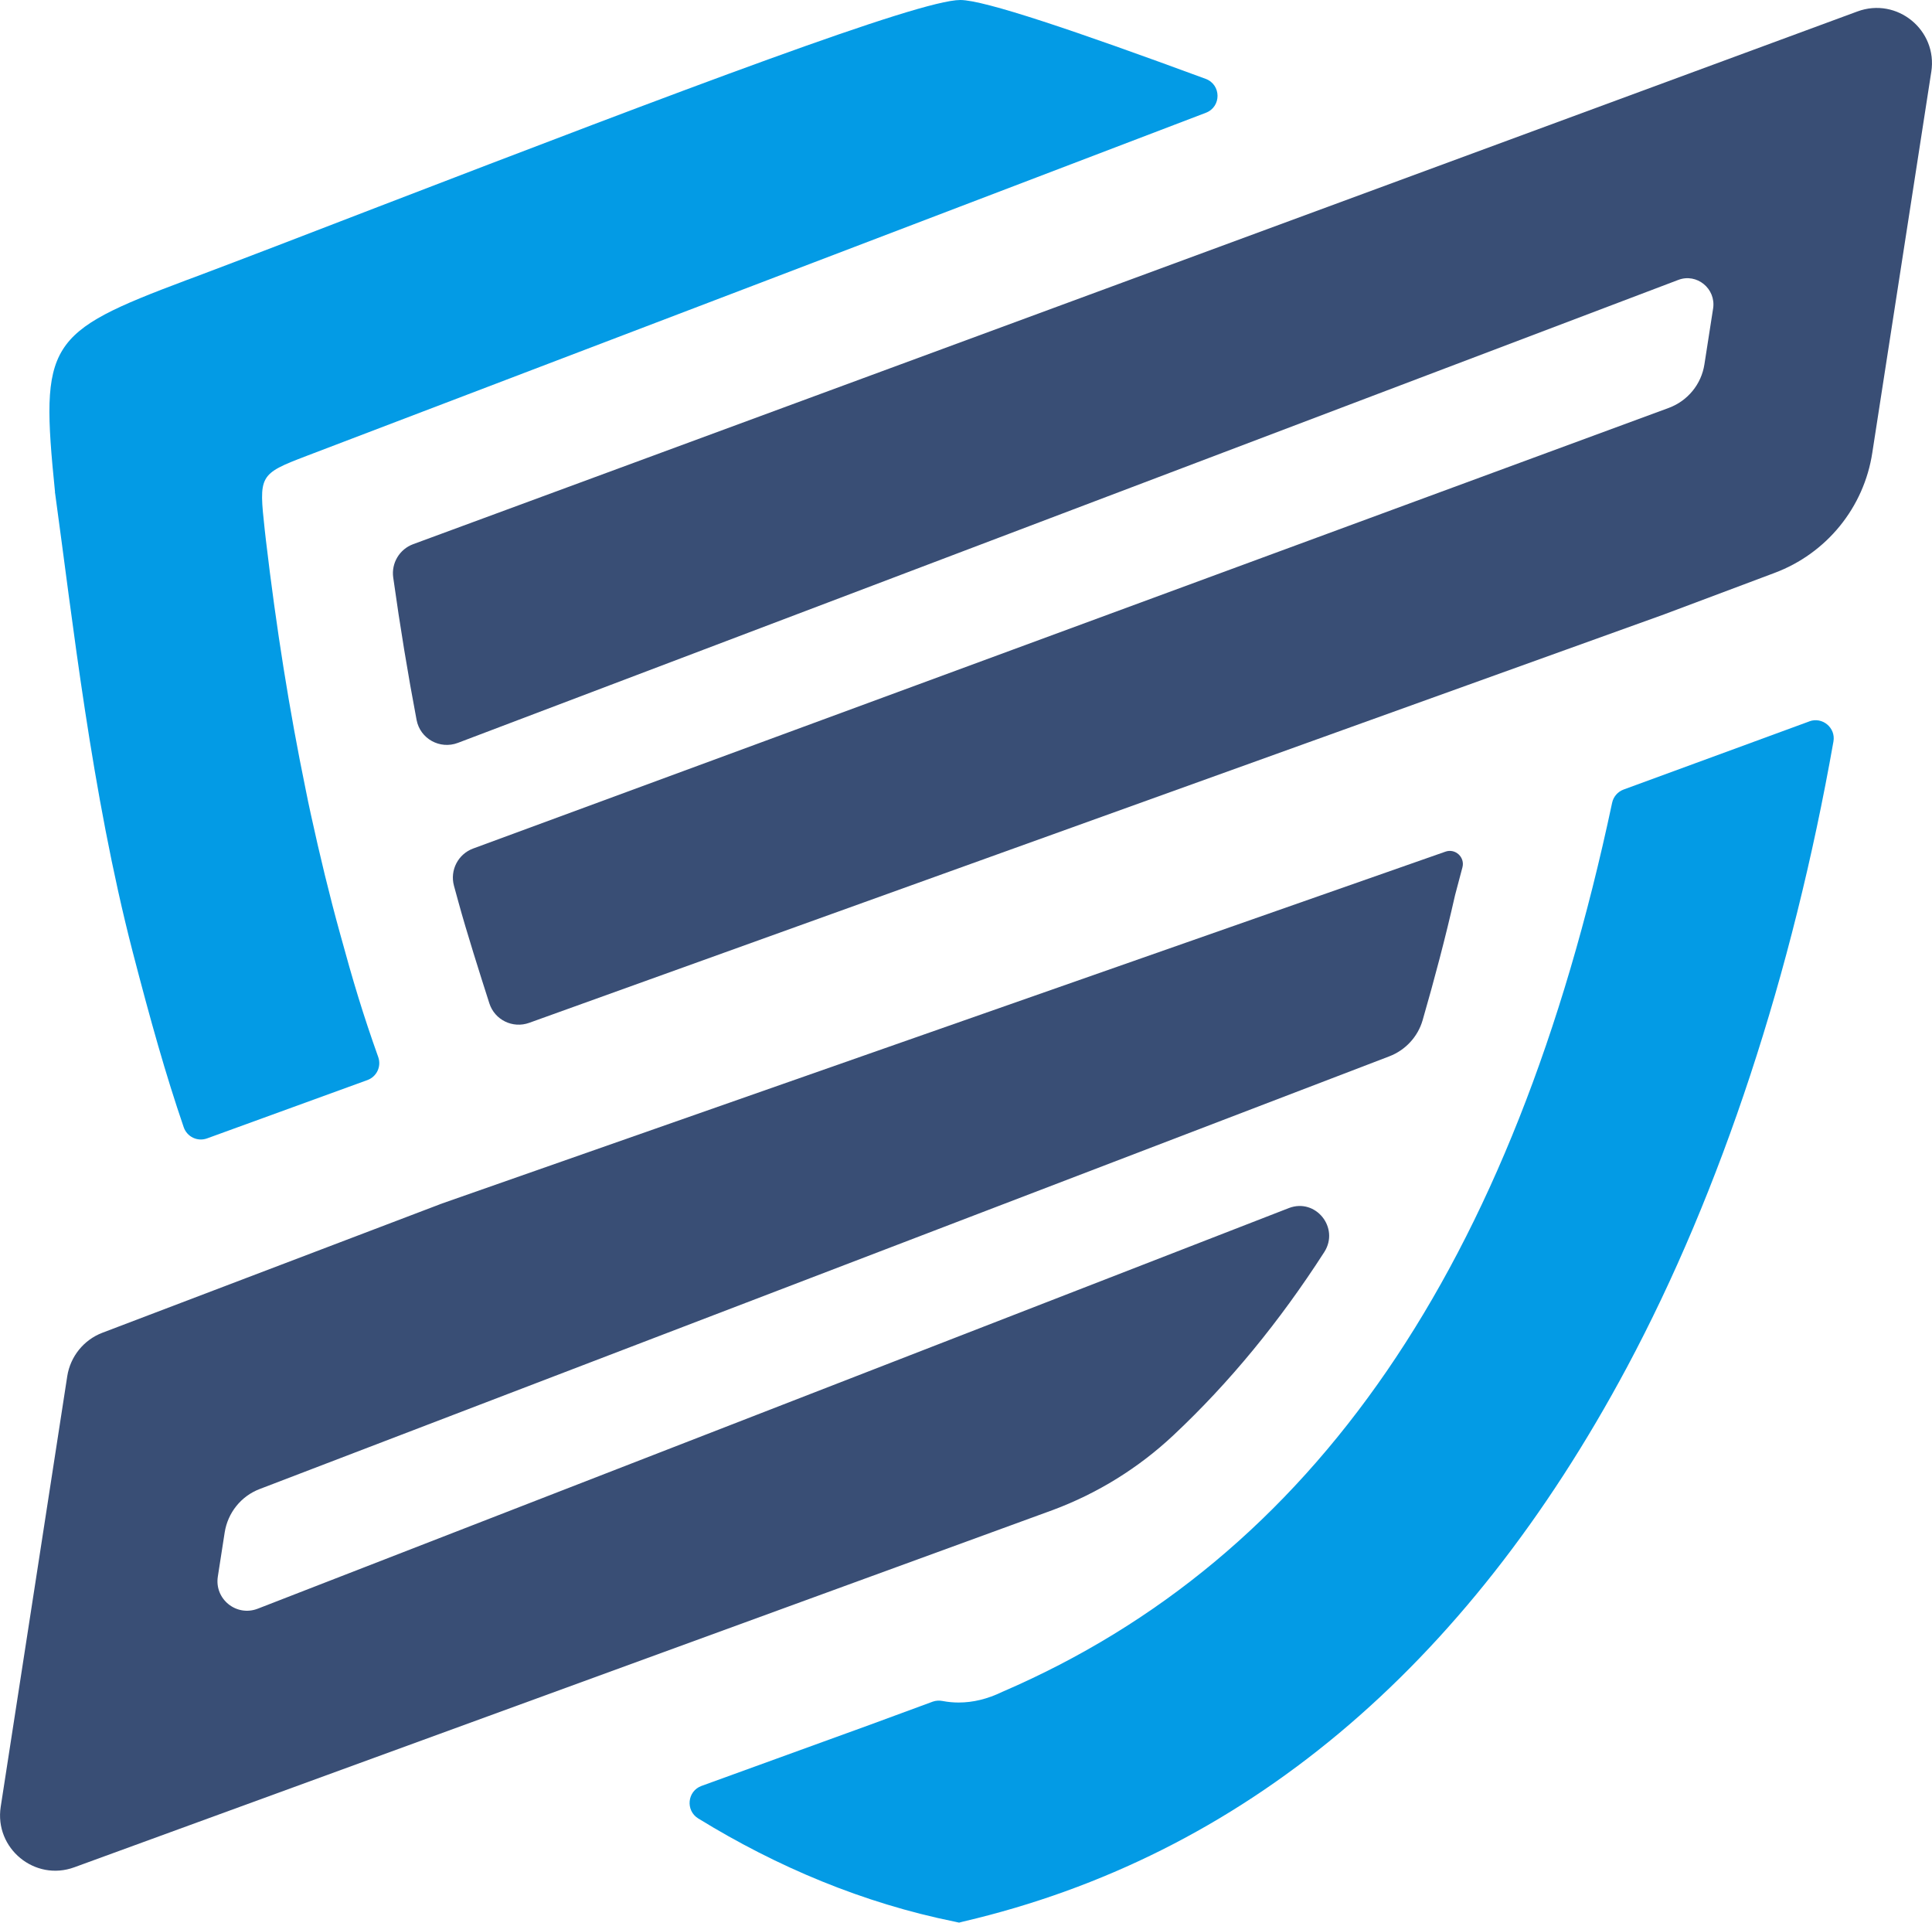
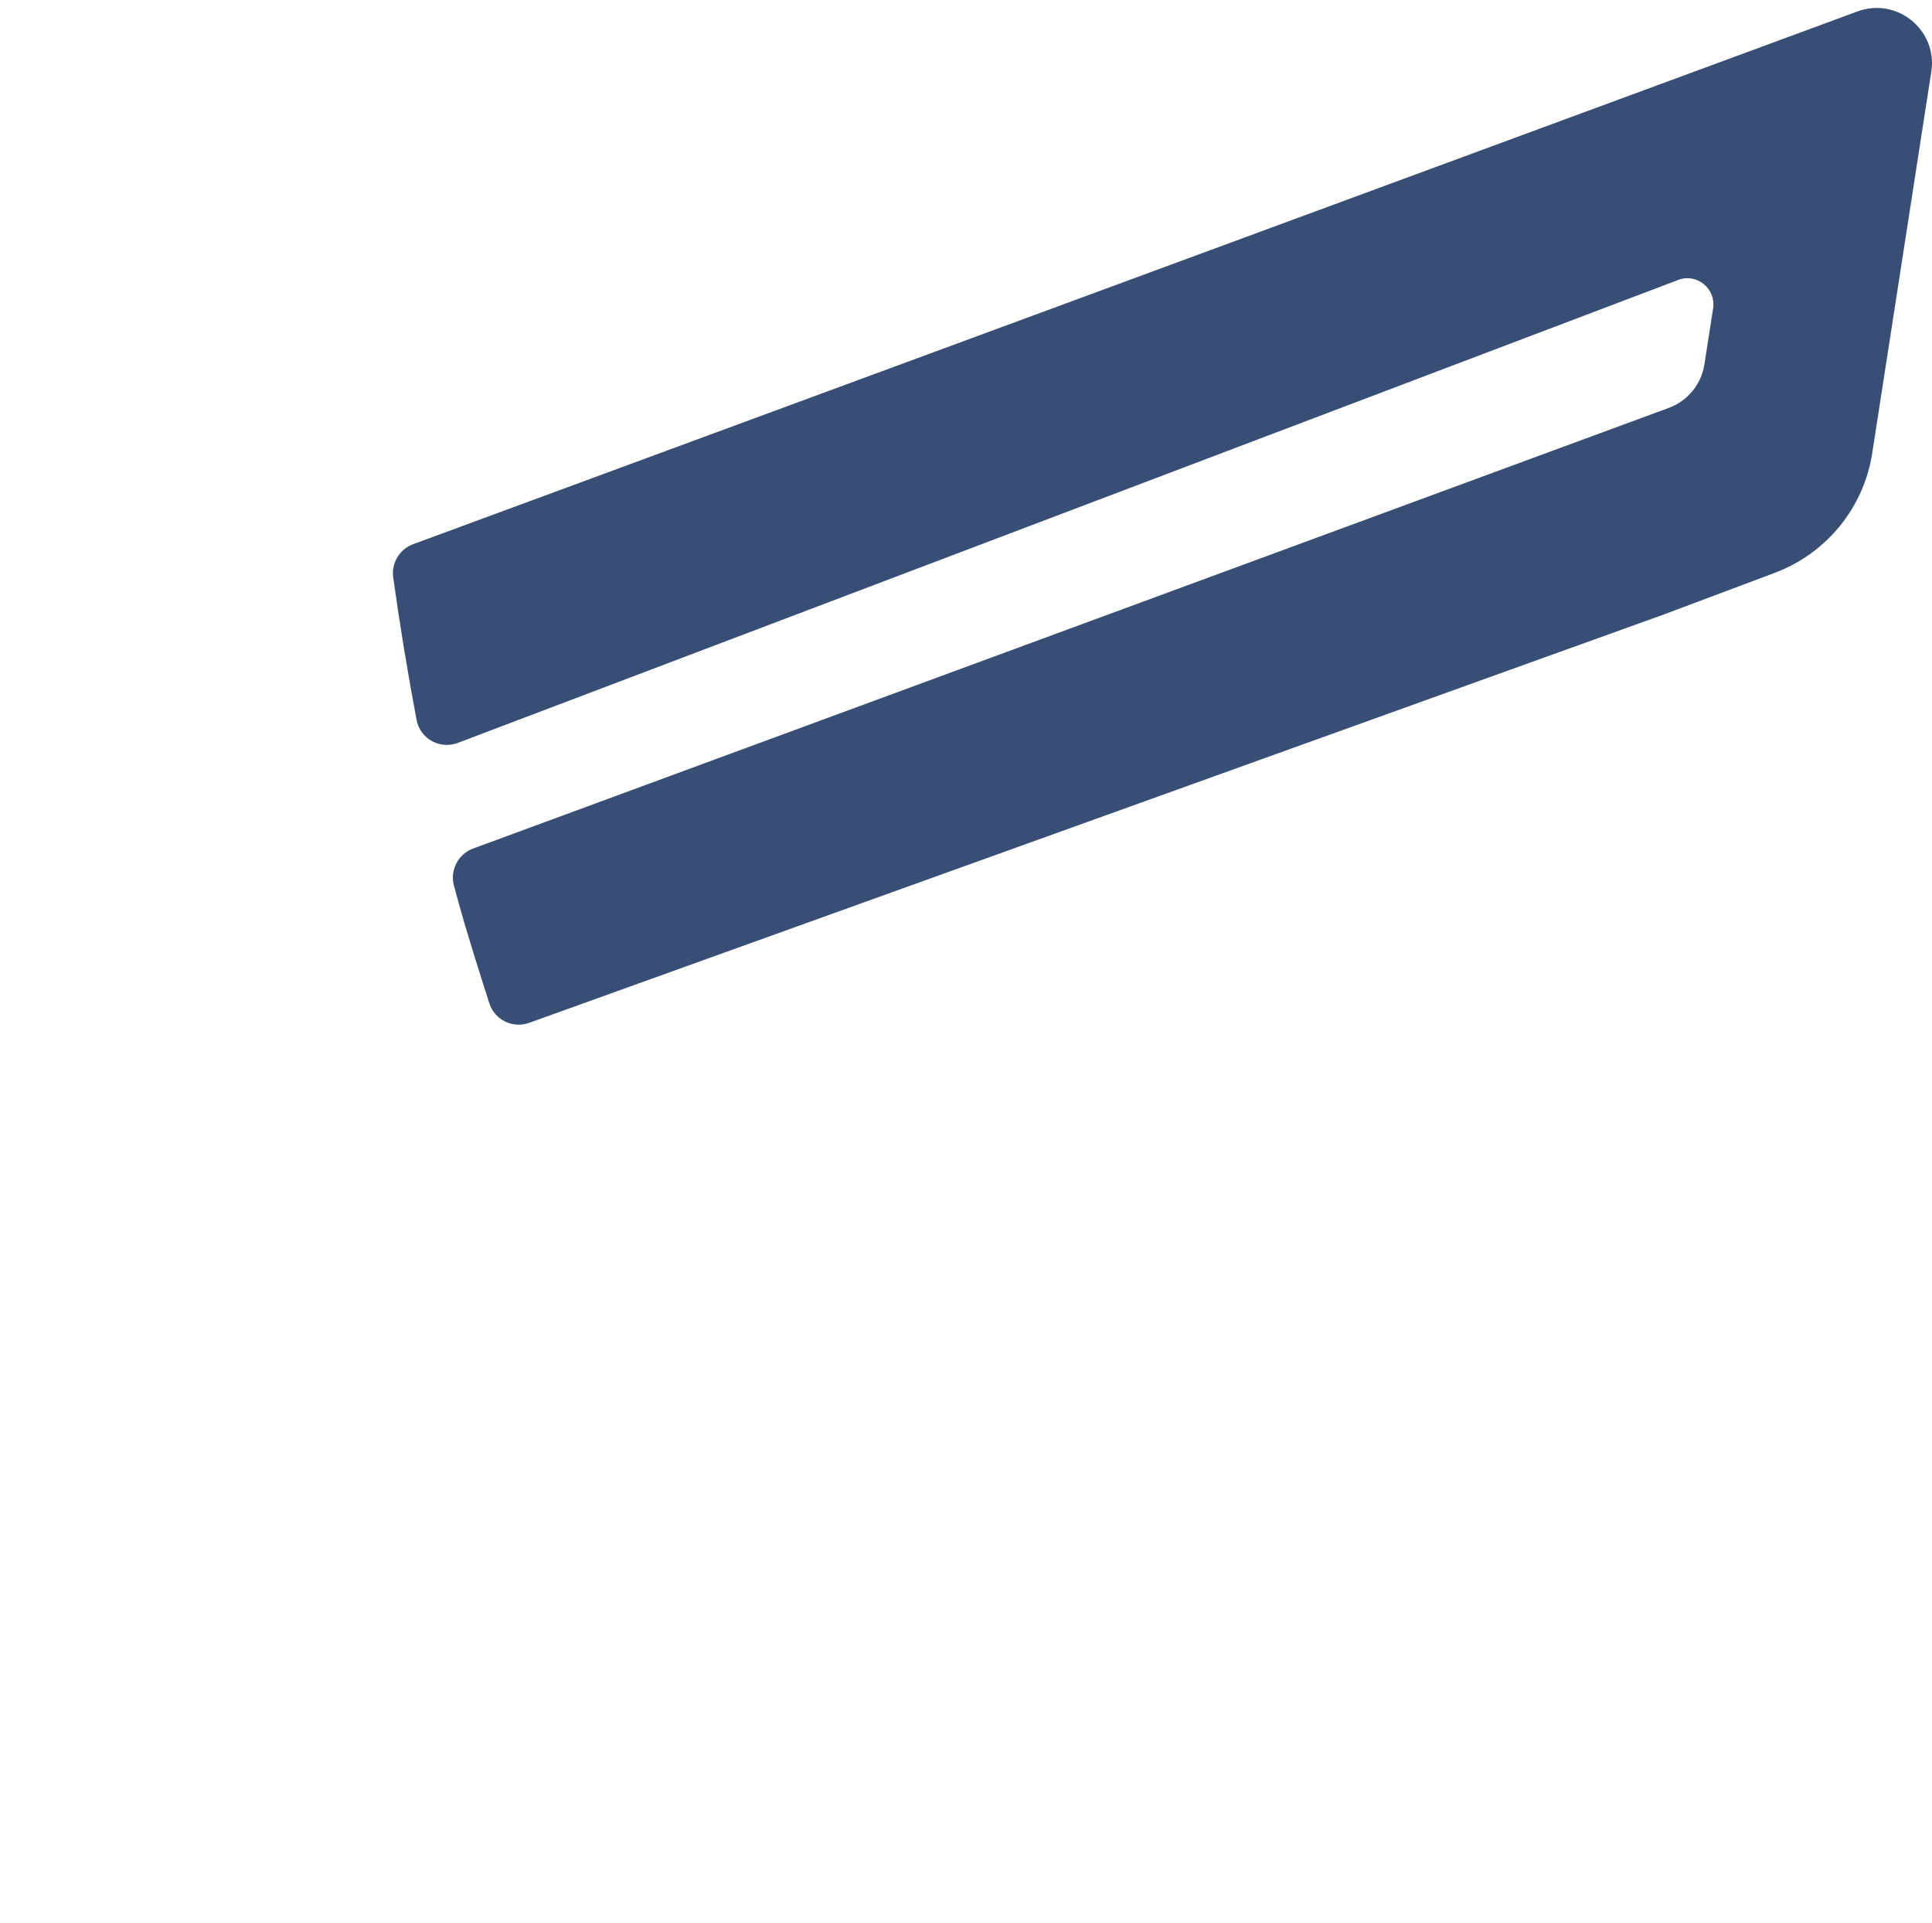
<svg xmlns="http://www.w3.org/2000/svg" id="Layer_1" viewBox="0 0 242.13 240.93">
  <defs>
    <style>
      .cls-1 {
        fill: #039be5;
      }

      .cls-2 {
        fill: #394e75;
      }
    </style>
  </defs>
-   <path class="cls-1" d="M226.75,90.4l-23.28,8.54c-.73.27-1.27.9-1.43,1.66-12.32,58.05-37.46,94.62-76.42,111.4-1.88.91-3.68,1.34-5.48,1.34-.66,0-1.33-.06-2-.19-.42-.08-.85-.06-1.24.08l-7.82,2.88-21.16,7.68c-1.79.65-2.03,3.08-.41,4.08,9.89,6.08,20.67,10.61,32.14,12.93l.55.12.55-.14c34.91-8.18,62.87-31.56,83.15-69.45,11.84-22.15,20.73-49.27,25.88-78.42.3-1.72-1.39-3.12-3.02-2.52Z" />
-   <path class="cls-1" d="M6.9,61.76c2.21,16.02,4.55,37.45,9.72,57.48,2.28,8.77,4.13,15.36,6.4,22,.41,1.21,1.73,1.85,2.93,1.41l20.1-7.31c1.17-.43,1.77-1.71,1.35-2.89-1.93-5.41-3.15-9.49-4.77-15.42-1.34-4.83-2.55-9.85-3.68-15.02-.22-1.04-.45-2.07-.65-3.12-2.02-9.81-3.68-20.2-4.98-31.25l-.14-1.23c-.74-6.85-.75-6.99,5.24-9.28,8.31-3.15,90.31-34.45,112.71-43,1.96-.75,1.94-3.52-.03-4.25C134.65,3.82,123.34,0,120.35,0c-5.17,0-34.77,11.23-72.94,25.91-9.14,3.53-17.05,6.57-23.03,8.82l-1.03.38c-17.5,6.58-18.34,7.85-16.46,26.48,0,.06,0,.12,0,.18Z" />
-   <path class="cls-2" d="M55.13,150.9l126.02-44.18c1.24-.44,2.47.7,2.13,1.97l-.92,3.47c-1.21,5.36-2.58,10.52-4.07,15.69-.6,2.07-2.16,3.75-4.18,4.52l-141.57,54.22c-2.33.89-3.99,2.97-4.38,5.43l-.86,5.54c-.44,2.83,2.34,5.06,5.01,4.02l129.22-50.2c3.36-1.29,6.38,2.47,4.44,5.51-5.61,8.72-11.89,16.37-18.89,22.94-4.36,4.1-9.52,7.3-15.14,9.39L9.33,233.98c-4.96,1.83-10.05-2.36-9.24-7.58l4.64-30,3.7-23.96c.39-2.47,2.07-4.54,4.39-5.43l42.15-16.04.16-.06Z" />
  <path class="cls-2" d="M242.04,9l-7.39,47.72c-1.04,6.87-5.73,12.63-12.25,15.07l-13.88,5.21-142.2,51.17c-2.06.74-4.32-.36-4.99-2.44-1.16-3.61-2.87-9.01-3.87-12.67-.19-.69-.38-1.38-.57-2.08-.52-1.94.52-3.95,2.4-4.65l149.86-55.22c2.36-.88,4.08-2.96,4.46-5.47l1.09-7c.37-2.47-2.05-4.46-4.38-3.56L57.38,93.09c-2.24.85-4.72-.51-5.17-2.87-1.09-5.75-2.07-11.7-2.93-17.86-.25-1.8.79-3.54,2.5-4.17L232.77,1.44c4.98-1.85,10.09,2.34,9.27,7.57Z" />
</svg>